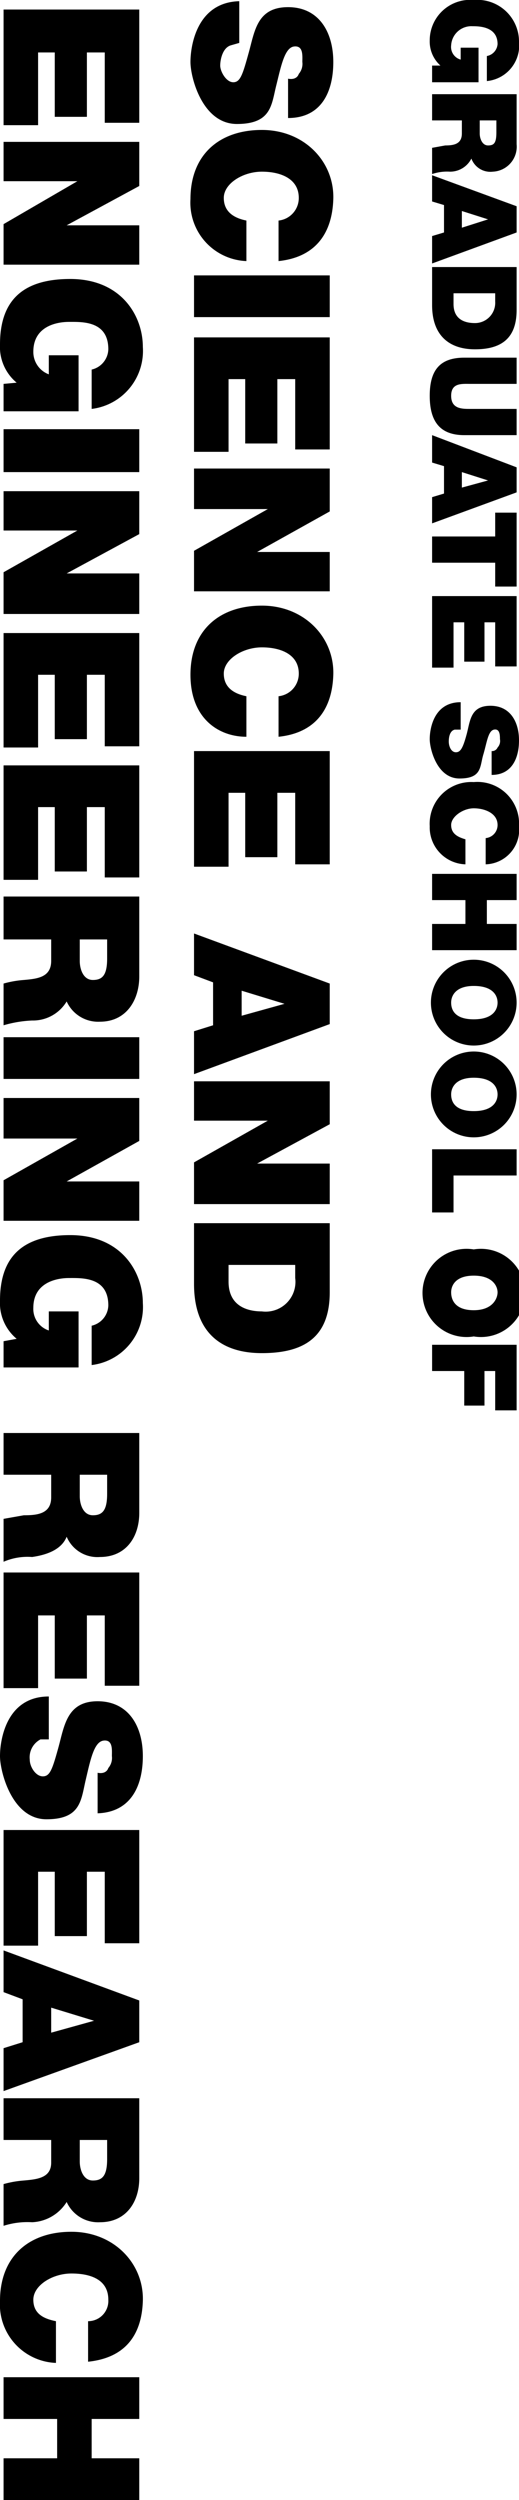
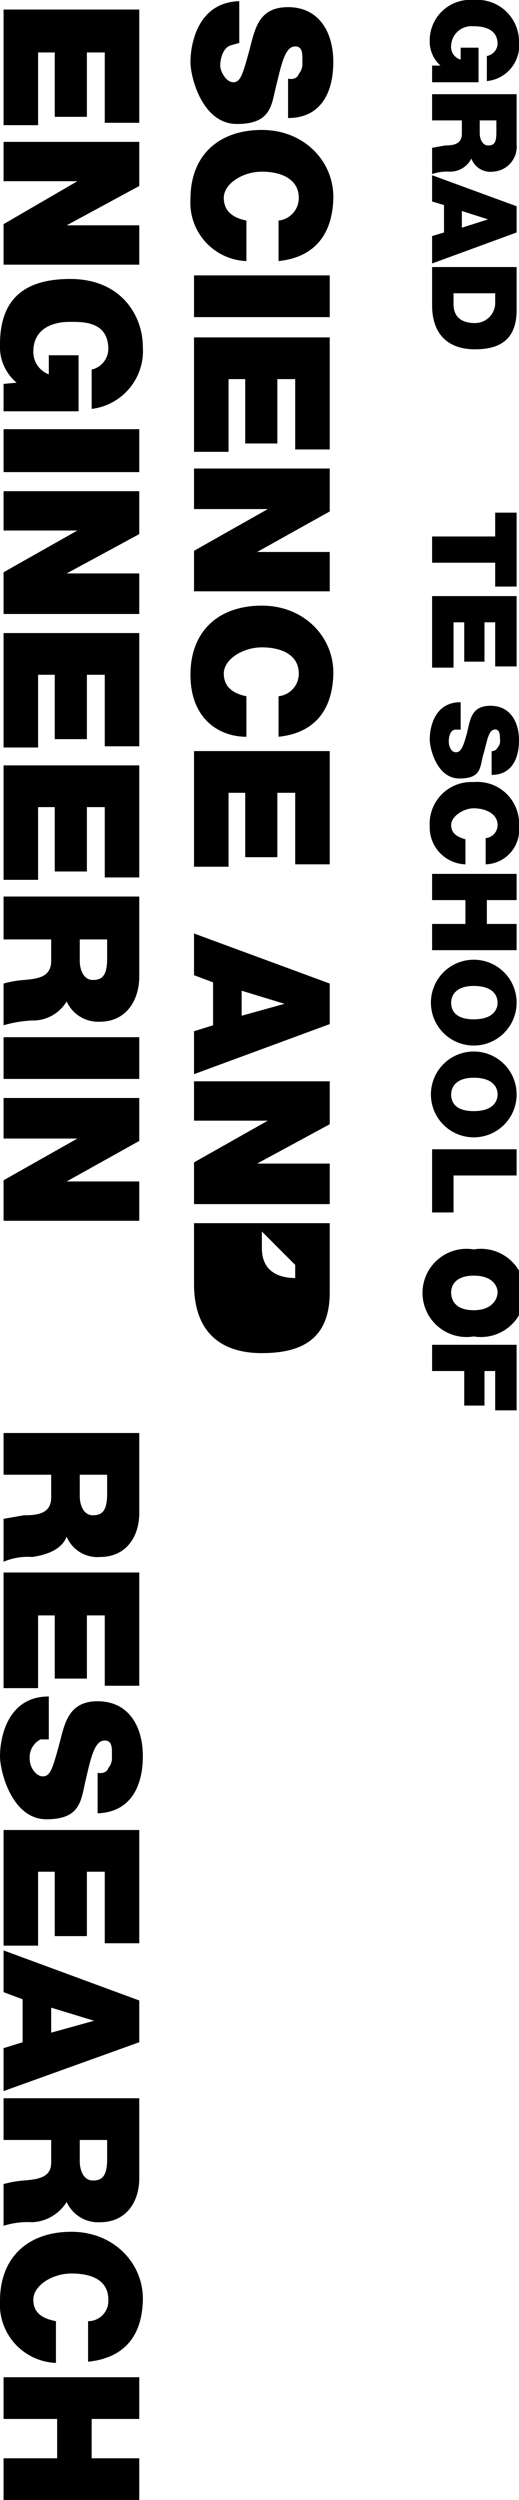
<svg xmlns="http://www.w3.org/2000/svg" id="mainvisual_txt_02" viewBox="0 0 43.6 209.7">
  <title>mainvisual_txt_02</title>
  <path d="M20.1.1C16.5.2,16,3.9,16,5.2s1,5.2,3.9,5.2,2.9-1.6,3.3-3.2.7-3.2,1.5-3.3.7.8.7,1.3a1.3,1.3,0,0,1-.3,1c-.1.3-.4.5-.9.4V9.9C27,9.9,28,7.7,28,5.2S26.8.6,24.2.6s-2.8,2-3.3,3.8-.7,2.5-1.3,2.5S18.5,6,18.5,5.5s.2-1.5.9-1.7l.7-.2Z" />
  <path d="M23.4,21.9c2.9-.3,4.5-2.1,4.6-5.2s-2.4-5.8-6-5.8-6,2.1-6,5.8a4.9,4.9,0,0,0,4.7,5.2V18.5c-1-.2-1.9-.7-1.9-1.9s1.6-2.2,3.2-2.2,3.1.6,3.1,2.2a1.9,1.9,0,0,1-1.7,1.9Z" />
  <path d="M16.3,23.1v3.5H27.7V23.1Z" />
  <path d="M16.3,28.3v9.6h2.9V31.8h1.4v5.4h2.7V31.8h1.5v5.9h2.9V28.3Z" />
  <path d="M16.3,39.3v3.4h6.2l-6.2,3.5v3.4H27.7V46.3H21.6l6.1-3.4V39.3Z" />
  <path d="M23.4,61.8c2.9-.3,4.5-2.1,4.6-5.2s-2.4-5.8-6-5.8-6,2.1-6,5.8,2.4,5.2,4.7,5.2V58.4c-1-.2-1.9-.7-1.9-1.9s1.6-2.2,3.2-2.2,3.1.6,3.1,2.2a1.9,1.9,0,0,1-1.7,1.9Z" />
  <path d="M16.3,63v9.7h2.9V66.5h1.4v5.4h2.7V66.5h1.5v6h2.9V63Z" />
  <path d="M20.3,83.1l3.6,1.1h0l-3.6,1Zm-4-4.8v3.5l1.6.6V86l-1.6.5v3.6l11.4-4.2V82.5Z" />
  <path d="M16.3,90.7V94h6.2l-6.2,3.5V101H27.7V97.6H21.6l6.1-3.3V90.7Z" />
-   <path d="M16.3,102.6v5.1c0,4,2.2,5.8,5.7,5.8s5.7-1.3,5.7-5.1v-5.8Zm8.5,3.5v1.1A2.5,2.5,0,0,1,22,110c-1,0-2.8-.3-2.8-2.5v-1.4Z" />
+   <path d="M16.3,102.6v5.1c0,4,2.2,5.8,5.7,5.8s5.7-1.3,5.7-5.1v-5.8Zm8.5,3.5v1.1c-1,0-2.8-.3-2.8-2.5v-1.4Z" />
  <path d="M.3.8v9.7H3.2V4.4H4.6V9.8H7.3V4.4H8.8v5.9h2.9V.8Z" />
  <path d="M.3,11.9v3.3H6.5L.3,18.8v3.4H11.7V18.9H5.6l6.1-3.3V11.9Z" />
  <path d="M.3,32.2v2.3H6.6V29.8H4.1v1.6a2,2,0,0,1-1.3-1.9c0-2.1,1.9-2.5,3-2.5s3.3-.1,3.3,2.3A1.8,1.8,0,0,1,7.7,31v3.3A4.9,4.9,0,0,0,12,29.1c0-2.6-1.8-5.7-6.1-5.7S0,25.5,0,28.9a3.9,3.9,0,0,0,1.4,3.2Z" />
  <path d="M.3,36v3.6H11.7V36Z" />
  <path d="M.3,41.2v3.3H6.5L.3,48v3.5H11.7V48.1H5.6l6.1-3.3V41.2Z" />
  <path d="M.3,53.1v9.6H3.2V56.6H4.6V62H7.3V56.6H8.8v6h2.9V53.1Z" />
  <path d="M.3,64.2v9.6H3.2V67.7H4.6v5.4H7.3V67.7H8.8v5.9h2.9V64.2Z" />
  <path d="M.3,75.2v3.6h4v1.8c0,1.4-1.2,1.5-2.3,1.6a8.6,8.6,0,0,0-1.7.3V86a10,10,0,0,1,2.4-.4A3.3,3.3,0,0,0,5.6,84a2.9,2.9,0,0,0,2.8,1.7c2.2,0,3.3-1.8,3.3-3.8V75.2ZM9,78.8v1.6c0,1.4-.4,1.8-1.2,1.8s-1.1-.9-1.1-1.6V78.8Z" />
  <path d="M.3,87v3.5H11.7V87Z" />
  <path d="M.3,92.1v3.4H6.5L.3,99v3.4H11.7V99.1H5.6l6.1-3.4V92.1Z" />
-   <path d="M.3,112.5v2.2H6.6V110H4.1v1.6a1.9,1.9,0,0,1-1.3-1.9c0-2.1,1.9-2.5,3-2.5s3.3-.1,3.3,2.3a1.8,1.8,0,0,1-1.4,1.7v3.3a4.9,4.9,0,0,0,4.3-5.2c0-2.6-1.8-5.7-6.1-5.7S0,105.7,0,109.1a3.9,3.9,0,0,0,1.4,3.2Z" />
  <path d="M.3,120.2v3.5h4v1.9c0,1.4-1.2,1.5-2.3,1.5l-1.7.3V131a5.1,5.1,0,0,1,2.4-.4c1.4-.2,2.5-.7,2.9-1.7a2.8,2.8,0,0,0,2.8,1.7c2.2,0,3.3-1.7,3.3-3.7v-6.7ZM9,123.7v1.6c0,1.4-.4,1.8-1.2,1.8s-1.1-.9-1.1-1.6v-1.8Z" />
  <path d="M.3,131.9v9.7H3.2v-6.1H4.6v5.3H7.3v-5.3H8.8v5.9h2.9v-9.5Z" />
  <path d="M4.1,142.3c-3.6,0-4.1,3.7-4.1,5s1,5.3,3.9,5.3,2.9-1.6,3.3-3.3.7-3.2,1.5-3.3.7.8.7,1.3a1.3,1.3,0,0,1-.3,1c-.1.3-.4.5-.9.4v3.4c2.8-.1,3.8-2.3,3.8-4.8s-1.2-4.6-3.8-4.6-2.8,2.1-3.3,3.9S4.2,149,3.6,149s-1.1-.8-1.1-1.4a1.7,1.7,0,0,1,.9-1.7h.7Z" />
  <path d="M.3,153.5v9.7H3.2V157H4.6v5.4H7.3V157H8.8v6h2.9v-9.5Z" />
  <path d="M4.3,168.4l3.6,1.1h0l-3.6,1Zm-4-4.8v3.5l1.6.6v3.6l-1.6.5v3.6l11.4-4.1v-3.5Z" />
  <path d="M.3,176v3.5h4v1.9c0,1.3-1.2,1.4-2.3,1.5a8.6,8.6,0,0,0-1.7.3v3.5a6.6,6.6,0,0,1,2.4-.3,3.6,3.6,0,0,0,2.9-1.7,2.9,2.9,0,0,0,2.8,1.7c2.2,0,3.3-1.7,3.3-3.7V176ZM9,179.5v1.6c0,1.4-.4,1.8-1.2,1.8s-1.1-.9-1.1-1.6v-1.8Z" />
  <path d="M7.4,198.1c2.9-.3,4.5-2,4.6-5.1s-2.4-5.8-6-5.8-6,2.1-6,5.8a4.9,4.9,0,0,0,4.7,5.2v-3.5c-1-.2-1.9-.6-1.9-1.8s1.6-2.2,3.2-2.2,3.1.5,3.1,2.2a1.7,1.7,0,0,1-1.7,1.8Z" />
  <path d="M.3,199.4v3.5H4.8v3.3H.3v3.5H11.7v-3.5h-4v-3.3h4v-3.5Z" />
  <path d="M36.3,5.5V6.9h3.9V4H38.7V5a1.1,1.1,0,0,1-.8-1.2,1.7,1.7,0,0,1,1.8-1.6c.5,0,2.1,0,2.1,1.5a1.1,1.1,0,0,1-.9,1V6.8a3,3,0,0,0,2.7-3.3A3.5,3.5,0,0,0,39.8,0a3.4,3.4,0,0,0-3.7,3.4A2.7,2.7,0,0,0,37,5.5Z" />
  <path d="M36.3,7.9v2.2h2.5v1.1c0,.9-.7,1-1.4,1l-1.1.2v2.2a3.9,3.9,0,0,1,1.5-.2,2,2,0,0,0,1.8-1.1,1.7,1.7,0,0,0,1.8,1.1,2.1,2.1,0,0,0,2-2.3V7.9Zm5.4,2.2v1c0,.9-.2,1.1-.7,1.1s-.7-.6-.7-1V10.1Z" />
  <path d="M38.8,17.7l2.2.7h0l-2.2.7Zm-2.5-3v2.2l1,.3v2.3l-1,.3v2.3l7.1-2.6V17.3Z" />
  <path d="M36.3,22.4v3.2c0,2.5,1.4,3.7,3.6,3.7s3.5-.9,3.5-3.3V22.4Zm5.3,2.2v.7a1.7,1.7,0,0,1-1.7,1.8c-.7,0-1.8-.2-1.8-1.6v-.9Z" />
-   <path d="M43.4,36.5V34.3H39.5c-.7,0-1.6,0-1.6-1.1s.9-1,1.6-1h3.9V30H39c-2,0-2.9,1-2.9,3.2s.9,3.3,2.9,3.3Z" />
-   <path d="M38.8,39.6l2.2.7h0l-2.2.6Zm-2.5-3.1v2.3l1,.3v2.3l-1,.3v2.2l7.1-2.6V39.2Z" />
  <path d="M36.3,45v2.2h5.3v2h1.8V43H41.6v2Z" />
  <path d="M36.3,50v6h1.8V52.2H39v3.3h1.7V52.2h.9v3.7h1.8V50Z" />
  <path d="M38.7,58.9c-2.3,0-2.6,2.3-2.6,3.1s.6,3.3,2.5,3.3,1.7-1,2-2,.4-2,.9-2.1.5.5.5.8a.8.8,0,0,1-.2.7.5.5,0,0,1-.5.3v2c1.7,0,2.3-1.4,2.3-2.9s-.7-2.9-2.4-2.9-1.7,1.3-2,2.4-.5,1.5-.9,1.5-.6-.5-.6-.9.1-.9.5-1h.5Z" />
  <path d="M40.8,72.5a2.9,2.9,0,0,0,2.8-3.2,3.5,3.5,0,0,0-3.8-3.7,3.5,3.5,0,0,0-3.7,3.7,3.1,3.1,0,0,0,3,3.2V70.4c-.7-.2-1.2-.5-1.2-1.2s1-1.4,1.9-1.4,2,.4,2,1.4a1.1,1.1,0,0,1-1,1.1Z" />
  <path d="M36.3,73.3v2.2h2.8v2H36.3v2.2h7.1V77.5H40.9v-2h2.5V73.3Z" />
  <path d="M39.8,80.5a3.6,3.6,0,1,0,0,7.2,3.6,3.6,0,1,0,0-7.2Zm0,2.2c1.6,0,2,.8,2,1.4s-.4,1.4-2,1.4-1.9-.8-1.9-1.4S38.3,82.7,39.8,82.7Z" />
  <path d="M39.8,88.2a3.6,3.6,0,1,0,0,7.2,3.6,3.6,0,1,0,0-7.2Zm0,2.2c1.6,0,2,.8,2,1.4s-.4,1.4-2,1.4-1.9-.8-1.9-1.4S38.3,90.4,39.8,90.4Z" />
  <path d="M36.3,96.4v5.3h1.8V98.6h5.3V96.4Z" />
  <path d="M39.8,104.8a3.7,3.7,0,1,0,0,7.3,3.7,3.7,0,1,0,0-7.3Zm0,2.2c1.6,0,2,.9,2,1.4s-.4,1.5-2,1.5-1.9-.9-1.9-1.5S38.3,107,39.8,107Z" />
  <path d="M36.3,112.8V115H39v2.9h1.7V115h.9v3.3h1.8v-5.5Z" />
</svg>